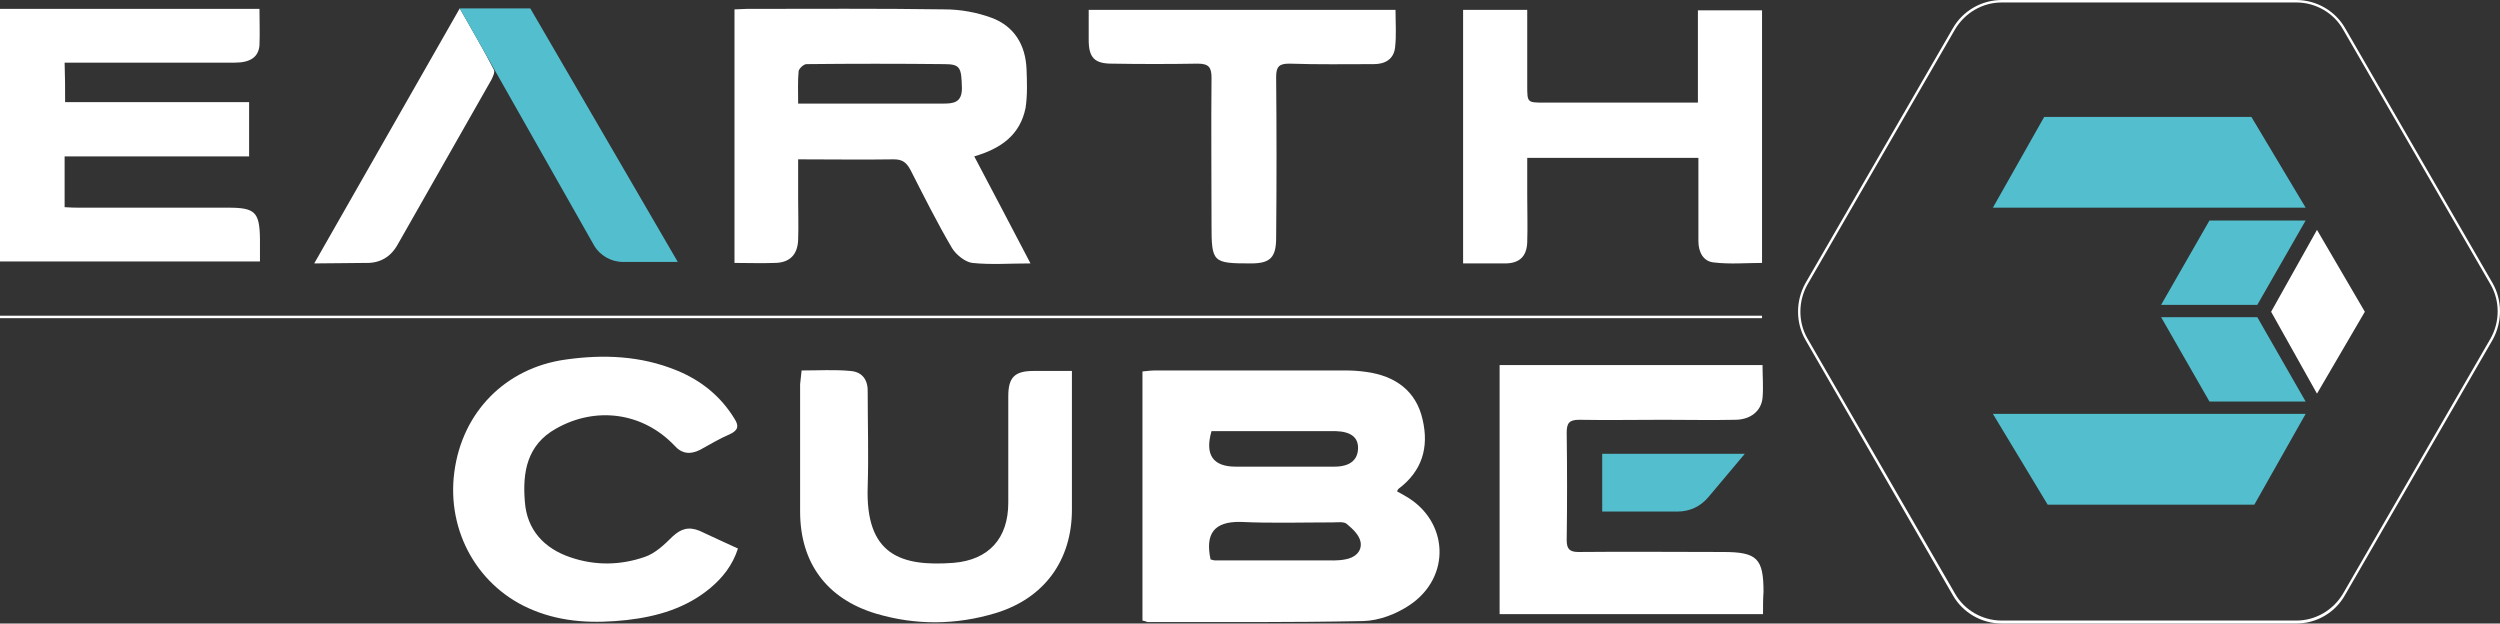
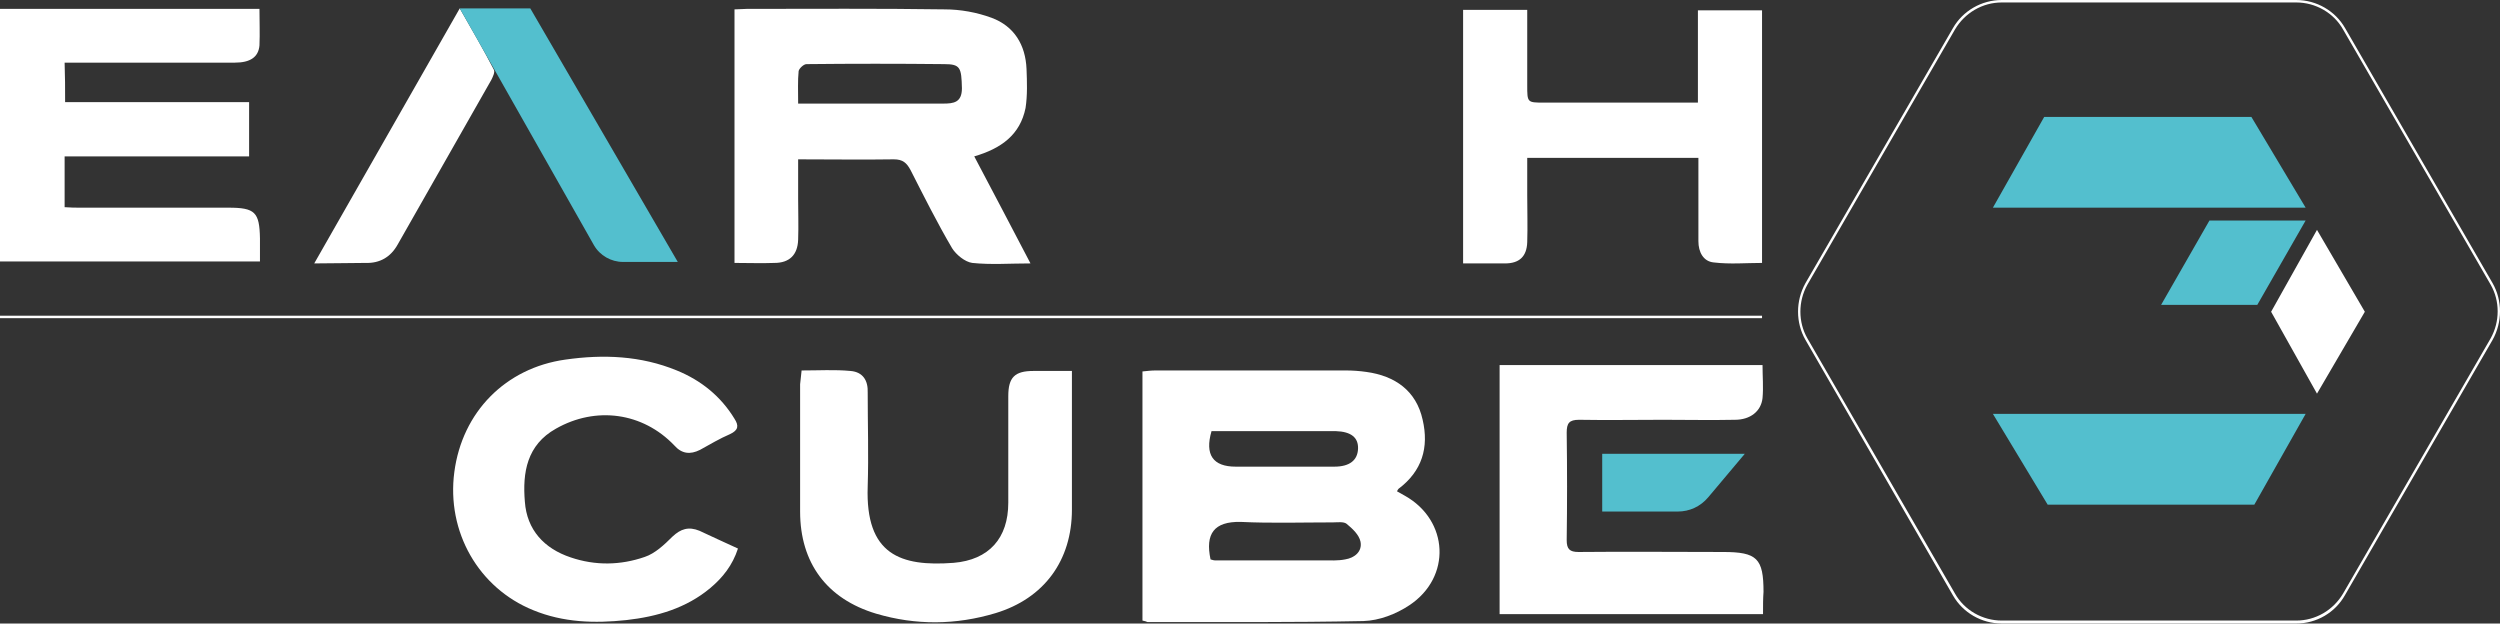
<svg xmlns="http://www.w3.org/2000/svg" version="1.1" id="Layer_1" x="0px" y="0px" viewBox="0 0 506.8 126.4" style="enable-background:new 0 0 506.8 126.4;" xml:space="preserve">
  <rect x="0" y="0" width="506.8" height="126.4" fill="#333333" stroke="none" />
  <style type="text/css">
	.st0{fill:#FFFFFF;}
	.st1{fill:#53BFCE;}
</style>
  <g>
    <path class="st0" d="M231.6,125.8c0-16.9,0-33.6,0-50.5c1-0.1,1.8-0.2,2.7-0.2c12.8,0,25.7,0,38.5,0c1.4,0,2.8,0.1,4.2,0.3   c5.8,0.8,10.1,3.8,11.4,9.7c1.3,5.6-0.1,10.4-4.9,14c-0.1,0.1-0.2,0.3-0.3,0.5c0.5,0.3,1.1,0.6,1.6,0.9c8.9,5,9.5,16.5,0.9,22.2   c-2.7,1.8-6.1,3.1-9.3,3.2c-14.6,0.3-29.2,0.2-43.8,0.2C232.4,126,232.1,125.9,231.6,125.8z M245.4,113.4c0.4,0.1,0.6,0.2,0.9,0.2   c7.3,0,14.6,0,21.9,0c1.5,0,3,0.1,4.5-0.2c1.9-0.3,3.5-1.6,3.1-3.6c-0.3-1.4-1.6-2.6-2.8-3.6c-0.6-0.5-1.9-0.3-2.8-0.3   c-6.2,0-12.5,0.2-18.7-0.1C246.1,105.7,244.3,108.2,245.4,113.4z M245.6,87.4c-1.4,4.8,0.3,7.2,4.9,7.2c6.7,0,13.3,0,20,0   c3.1,0,4.7-1.3,4.8-3.6c0.1-2.3-1.4-3.5-4.5-3.6C262.5,87.4,254.1,87.4,245.6,87.4z" />
    <path class="st0" d="M197.5,31.7c3.9,7.4,7.6,14.4,11.4,21.7c-4.2,0-8,0.3-11.8-0.1c-1.5-0.2-3.3-1.7-4.1-3   c-3-5.1-5.7-10.5-8.4-15.8c-0.8-1.5-1.6-2.2-3.4-2.2c-6.3,0.1-12.6,0-19.4,0c0,2.8,0,5.4,0,7.9c0,2.8,0.1,5.6,0,8.4   c-0.1,3.1-1.8,4.7-4.8,4.7c-2.6,0.1-5.3,0-8.1,0c0-17.2,0-34.2,0-51.4c0.9,0,1.7-0.1,2.5-0.1c13.4,0,26.7-0.1,40.1,0.1   c3.2,0,6.5,0.6,9.5,1.7c4.6,1.7,6.9,5.5,7.1,10.4c0.1,2.6,0.2,5.3-0.2,7.9C206.8,27.3,203,30.1,197.5,31.7z M161.8,21   c10.1,0,19.7,0,29.4,0c2.1,0,3.8-0.2,3.8-3.1c-0.1-4.2-0.3-4.9-3.6-4.9c-9.3-0.1-18.6-0.1-27.9,0c-0.6,0-1.5,0.9-1.6,1.4   C161.7,16.4,161.8,18.5,161.8,21z" />
    <path class="st0" d="M13.2,20.7c12.5,0,24.8,0,37.3,0c0,3.7,0,7.2,0,11c-12.4,0-24.8,0-37.4,0c0,3.6,0,6.8,0,10.3   c1.2,0.1,2.3,0.1,3.4,0.1c9.9,0,19.9,0,29.8,0c5.4,0,6.3,0.9,6.4,6.2c0,1.5,0,3,0,4.7c-17.6,0-35,0-52.8,0c0-17,0-34,0-51.2   c17.5,0,34.9,0,52.7,0c0,2.5,0.1,5,0,7.4c-0.2,2.4-1.9,3.5-5,3.5c-10.3,0-20.6,0-30.9,0c-1.1,0-2.3,0-3.6,0   C13.2,15.5,13.2,17.9,13.2,20.7z" />
    <path class="st0" d="M296.6,53.4c0-17.3,0-34.3,0-51.4c4.3,0,8.5,0,13,0c0,5.1,0,10.2,0,15.3c0,3.5,0,3.5,3.4,3.5   c9.3,0,18.6,0,28,0c1,0,1.9,0,3.2,0c0-6.3,0-12.4,0-18.7c4.5,0,8.7,0,13,0c0,16.9,0,33.9,0,51.2c-3.2,0-6.5,0.3-9.8-0.1   c-2.1-0.2-3.1-2.1-3.1-4.3c0-4.6,0-9.3,0-13.9c0-0.9,0-1.9,0-3c-11.6,0-22.9,0-34.7,0c0,2.6,0,5.1,0,7.6c0,3.2,0.1,6.3,0,9.5   c-0.1,2.9-1.6,4.3-4.5,4.3C302.4,53.4,299.6,53.4,296.6,53.4z" />
    <path class="st0" d="M357.4,124.5c-18,0-35.6,0-53.4,0c0-16.9,0-33.6,0-50.5c17.8,0,35.4,0,53.3,0c0,2.3,0.2,4.5,0,6.7   c-0.3,2.7-2.5,4.4-5.6,4.4c-4.8,0.1-9.7,0-14.5,0c-5.7,0-11.4,0.1-17.1,0c-2,0-2.5,0.7-2.5,2.6c0.1,7.3,0.1,14.6,0,21.8   c0,1.8,0.6,2.4,2.4,2.4c9.8-0.1,19.5,0,29.3,0c6.9,0,8.2,1.3,8.2,8.1C357.4,121.3,357.4,122.7,357.4,124.5z" />
    <path class="st0" d="M149.6,111.2c-1.1,3.4-3.1,5.9-5.6,8c-4.9,4.1-10.8,5.8-17,6.5c-6.5,0.7-12.8,0.5-18.9-2   c-11.1-4.5-17.6-15.9-16-28c1.6-12.2,10.4-21.1,22.5-22.8c7.7-1.1,15.3-0.8,22.6,2.2c4.9,2,8.9,5.2,11.7,9.8   c0.9,1.4,0.8,2.3-0.9,3.1c-2.1,0.9-4.1,2.1-6.1,3.2c-2,1-3.7,0.8-5.2-0.9c-6.4-6.7-15.9-8-24-3.4c-5.9,3.3-6.8,8.9-6.3,14.8   c0.4,5.7,3.9,9.5,9.3,11.3c5,1.7,10.1,1.6,15-0.1c2.1-0.7,4-2.5,5.6-4.1c1.7-1.6,3.3-2.1,5.5-1.2   C144.2,108.7,146.7,109.9,149.6,111.2z" />
    <path class="st0" d="M162.5,75.1c3.5,0,6.7-0.2,9.9,0.1c2.5,0.2,3.6,1.9,3.5,4.4c0,6.3,0.2,12.6,0,19c-0.5,13.9,6.7,16.3,17.4,15.5   c7.2-0.6,11.1-5,11.1-12.2c0-7.2,0-14.4,0-21.6c0-3.8,1.3-5.1,5.1-5.1c2.5,0,5,0,7.8,0c0,1.5,0,2.7,0,3.9c0,8.1,0,16.1,0,24.2   c0,10.3-5.6,18-15.5,21c-8,2.4-16.1,2.5-24.2,0.1c-10-3-15.4-10.3-15.4-20.7c0-8.6,0-17.2,0-25.8C162.3,77,162.4,76.2,162.5,75.1z" />
-     <path class="st0" d="M220.7,2c21,0,41.4,0,62.2,0c0,2.6,0.2,5.2-0.1,7.7c-0.3,2.3-2,3.3-4.3,3.3c-5.7,0-11.4,0.1-17.1-0.1   c-2,0-2.7,0.5-2.7,2.7c0.1,10.9,0.1,21.8,0,32.6c0,4-1.2,5.2-5.1,5.2c-7.8,0-8-0.2-8-7.9c0-9.9-0.1-19.8,0-29.7   c0-2.1-0.5-2.9-2.8-2.9c-5.8,0.1-11.6,0.1-17.4,0c-3.5,0-4.7-1.2-4.7-4.8C220.7,6.1,220.7,4.1,220.7,2z" />
    <path class="st0" d="M63.7,53.4C73.6,36,83.3,19.1,93.2,1.7c2.5,4.4,4.8,8.3,6.9,12.4c0.3,0.5-0.2,1.5-0.5,2.1   c-6.3,11.1-12.7,22.3-19,33.4c-1.4,2.5-3.6,3.8-6.5,3.7C70.8,53.3,67.6,53.4,63.7,53.4z" />
    <g>
      <path class="st0" d="M465.5,126.4h-59.7c-4.1,0-7.9-2.2-9.9-5.7L366,68.9c-2-3.5-2-7.9,0-11.5l29.9-51.7c2-3.5,5.8-5.7,9.9-5.7    h59.7c4.1,0,7.9,2.2,9.9,5.7l29.9,51.7c2,3.5,2,7.9,0,11.5l-29.9,51.7C473.4,124.2,469.6,126.4,465.5,126.4z M405.8,0.5    c-3.9,0-7.5,2.1-9.5,5.5l-29.9,51.7c-1.9,3.4-1.9,7.6,0,10.9l29.9,51.7c1.9,3.4,5.6,5.5,9.5,5.5h59.7c3.9,0,7.5-2.1,9.5-5.5    l29.9-51.7c1.9-3.4,1.9-7.6,0-10.9L475,6c-1.9-3.4-5.6-5.5-9.5-5.5H405.8z" />
    </g>
    <polygon class="st1" points="467.4,42.1 456.4,23.7 414.4,23.7 404,42.1  " />
    <polygon class="st1" points="404,83.9 415.1,102.3 457,102.3 467.4,83.9  " />
    <polygon class="st1" points="467.4,44.7 447.9,44.7 438.1,61.8 457.6,61.8  " />
-     <polygon class="st1" points="467.4,81.4 447.9,81.4 438.1,64.3 457.6,64.3  " />
    <polygon class="st0" points="469.7,46.6 460.4,63.2 469.7,79.8 479.4,63.2  " />
    <path class="st1" d="M324.8,92.1v11.6h15.3c2.4,0,4.6-1,6.2-2.9l7.4-8.8H324.8z" />
    <path class="st1" d="M93.2,1.7l27.2,48c1.2,2.1,3.5,3.4,5.9,3.4h11.1L107.5,1.7H93.2z" />
    <g>
      <rect y="64" class="st0" width="357.2" height="0.5" />
    </g>
  </g>
</svg>